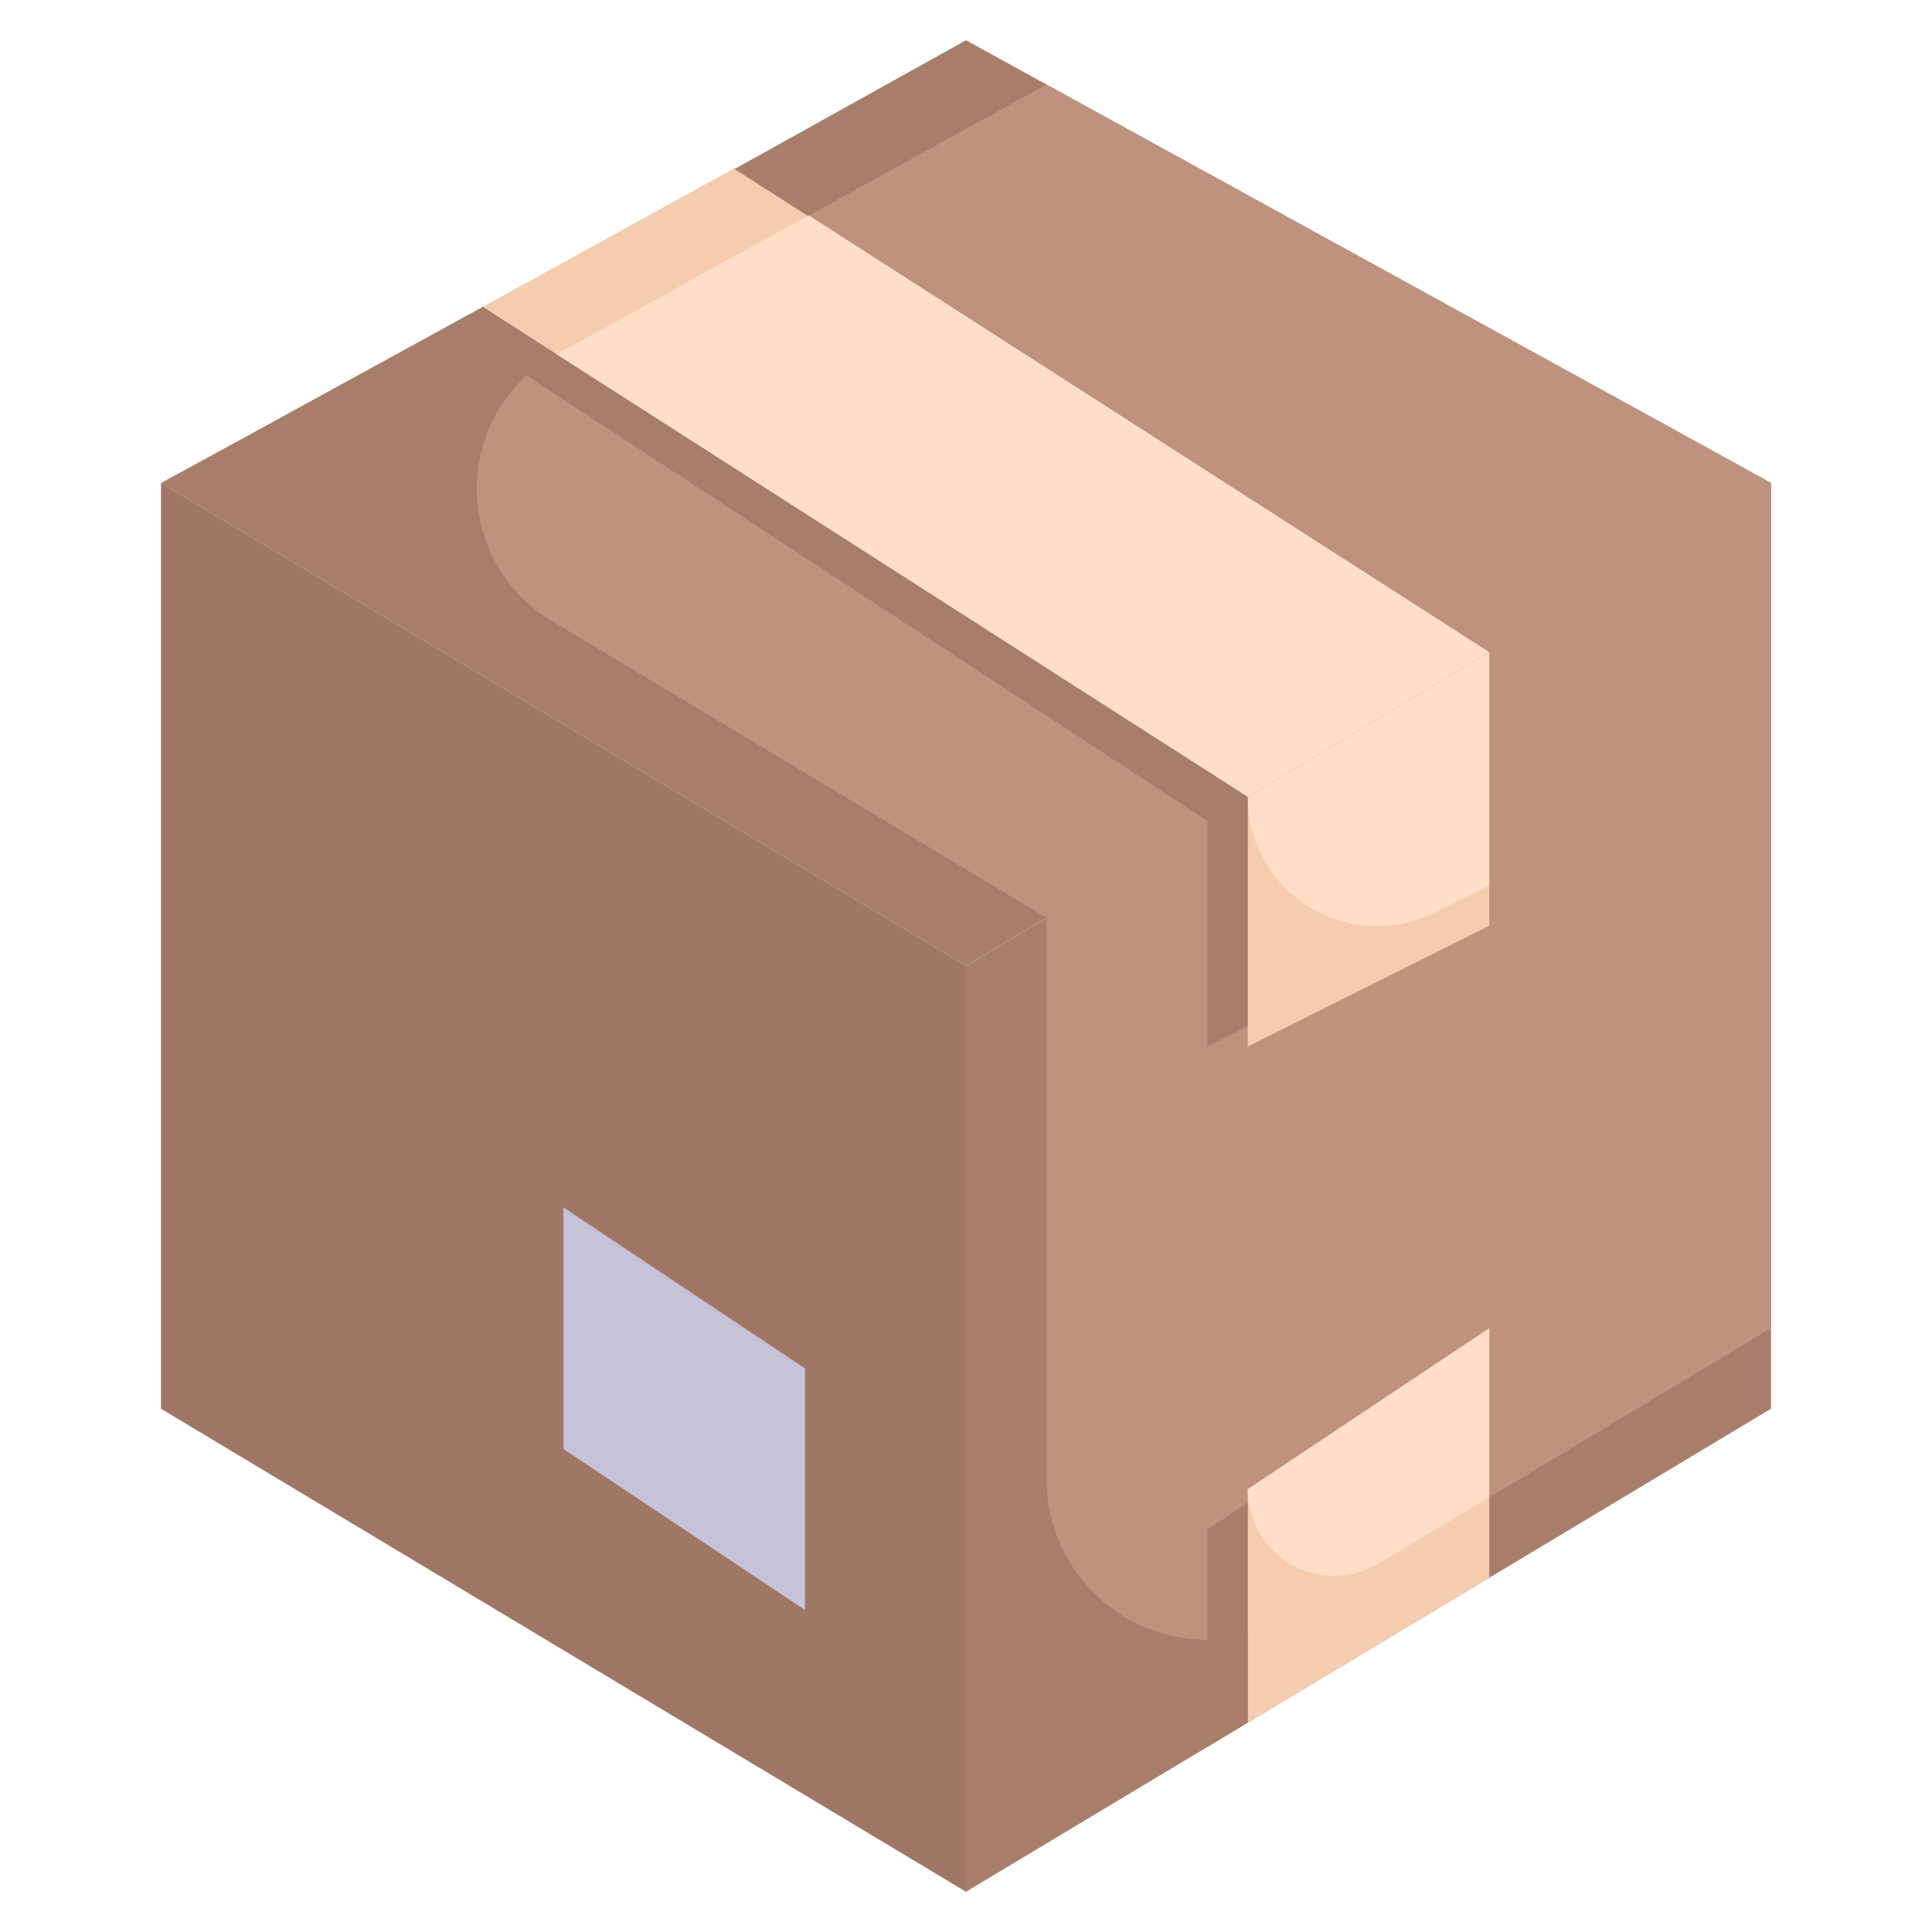
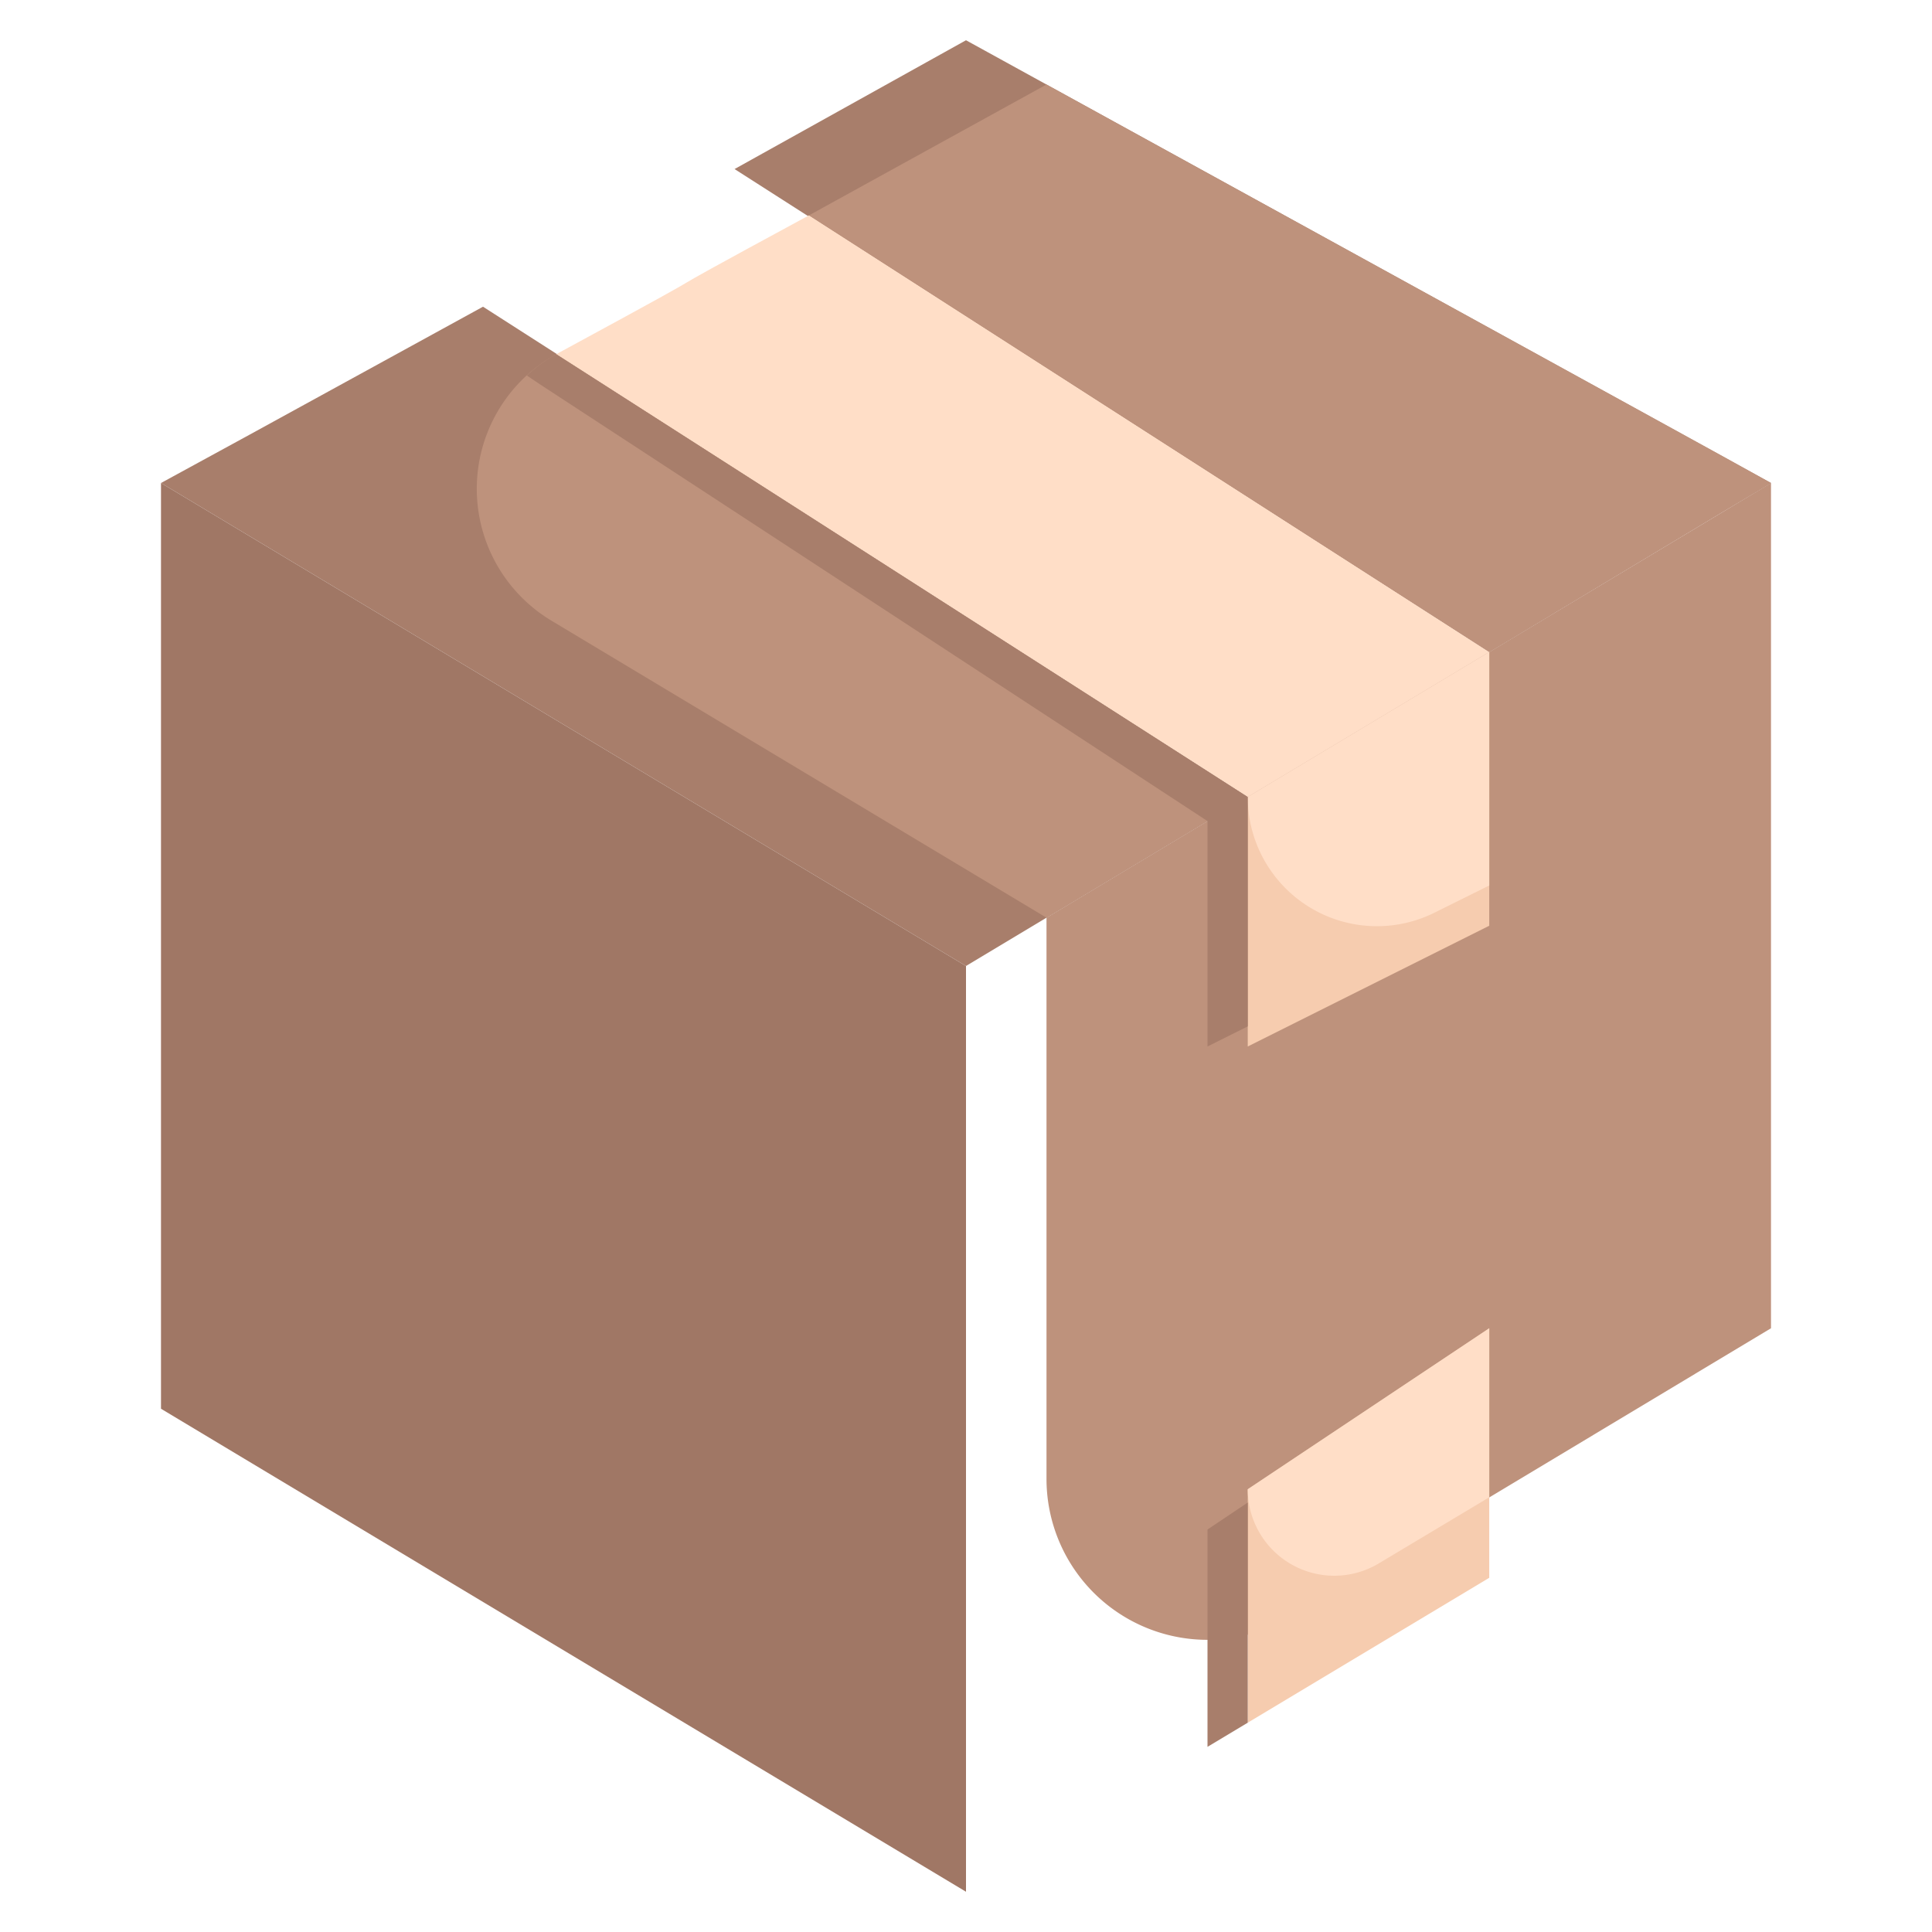
<svg xmlns="http://www.w3.org/2000/svg" id="Box_Package" data-name="Box Package" viewBox="0 0 48 48">
  <defs>
    <style>.cls-1{fill:#a87e6b}.cls-2{fill:#f6ccaf}.cls-3{fill:#be927c}.cls-4{fill:#ffdec7}</style>
  </defs>
  <path class="cls-1" d="M31 19.8 24 24 4 12c2.78-1.52.42-.22 8-4.38z" />
-   <path class="cls-2" d="m37 16.2-6 3.6L12 7.62l6.28-3.46z" />
  <path class="cls-1" d="M44 12c-4.22 2.54 5.31-3.21-7 4.2l-18.75-12L24 1z" />
  <path class="cls-3" d="m31 19.8-5 3-12.3-7.38a3.82 3.82 0 0 1 .12-6.62z" />
  <path class="cls-4" d="m37 16.2-6 3.6-17.18-11c5.53-3 1-.59 6.28-3.45z" />
  <path class="cls-3" d="m44 12-7 4.2L20.1 5.35 26 2.1c18.7 10.28 15.62 8.58 18 9.9z" />
-   <path class="cls-1" d="M44 12v23L24 47V24z" />
  <path class="cls-3" d="M44 12v21l-11.94 7.17A4 4 0 0 1 26 36.74V22.8z" />
  <path class="cls-2" d="M37 16.2V23l-6 3v-6.2z" />
  <path class="cls-4" d="M37 16.2V22l-1.35.67A3.21 3.21 0 0 1 31 19.8z" />
  <path class="cls-2" d="M37 33v6.2l-6 3.6V37l6-4z" />
  <path class="cls-1" d="M31 37.33v5.47l-1 .6V38l1-.67z" />
  <path class="cls-4" d="M37 33v4.2l-2.74 1.64A2.15 2.15 0 0 1 31 37z" />
  <path style="fill:#a07765" d="M24 24v23L4 35V12l20 12z" />
-   <path style="fill:#c6c3d8" d="M14 30v6l6 4v-6l-6-4z" />
  <path class="cls-1" d="M13.82 8.8a3.5 3.5 0 0 0-.73.53C14 9.94 11.37 8.2 30 20.4V26l1-.5v-5.7z" />
</svg>